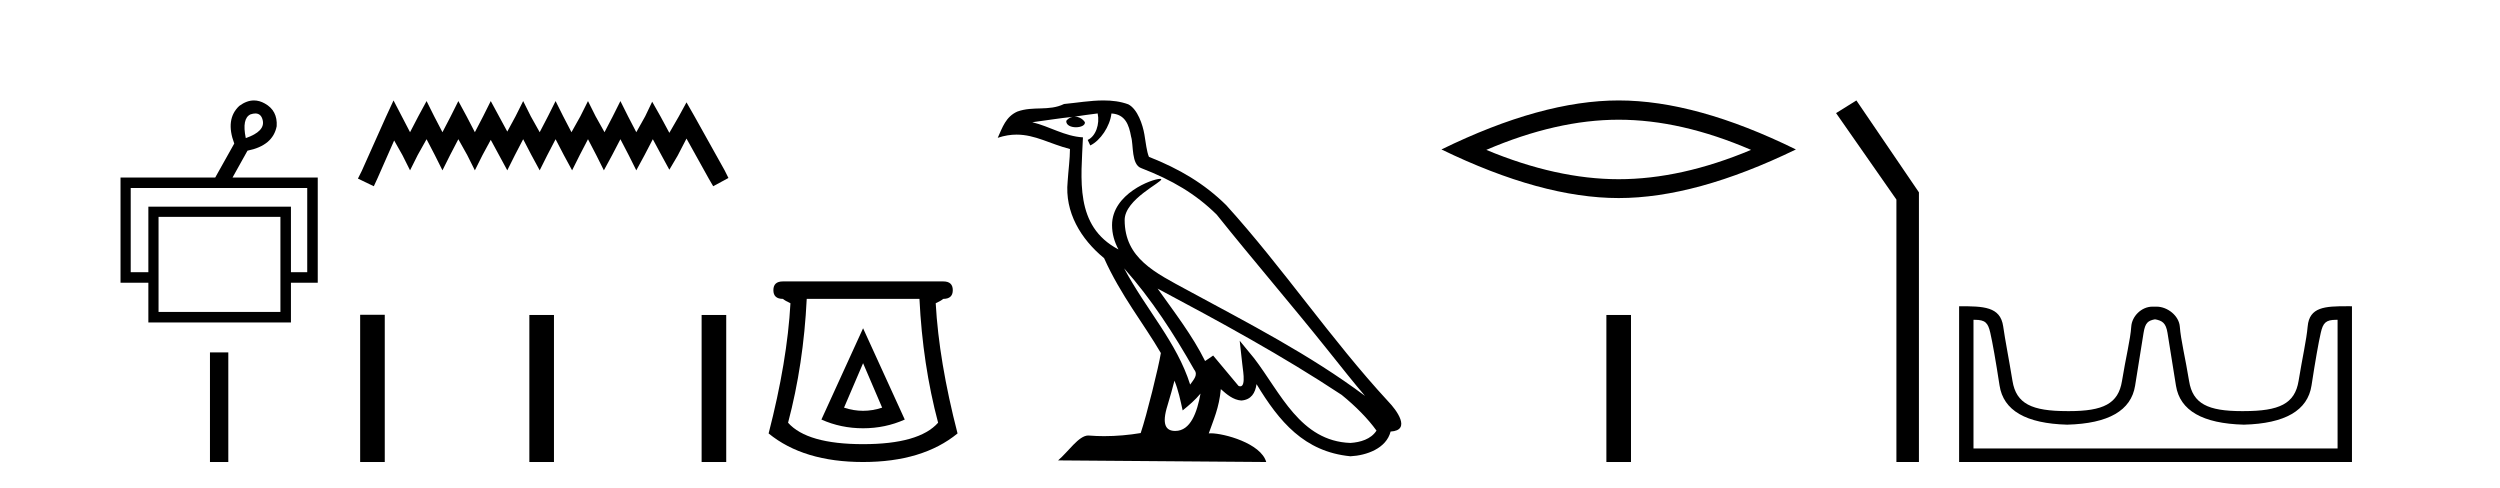
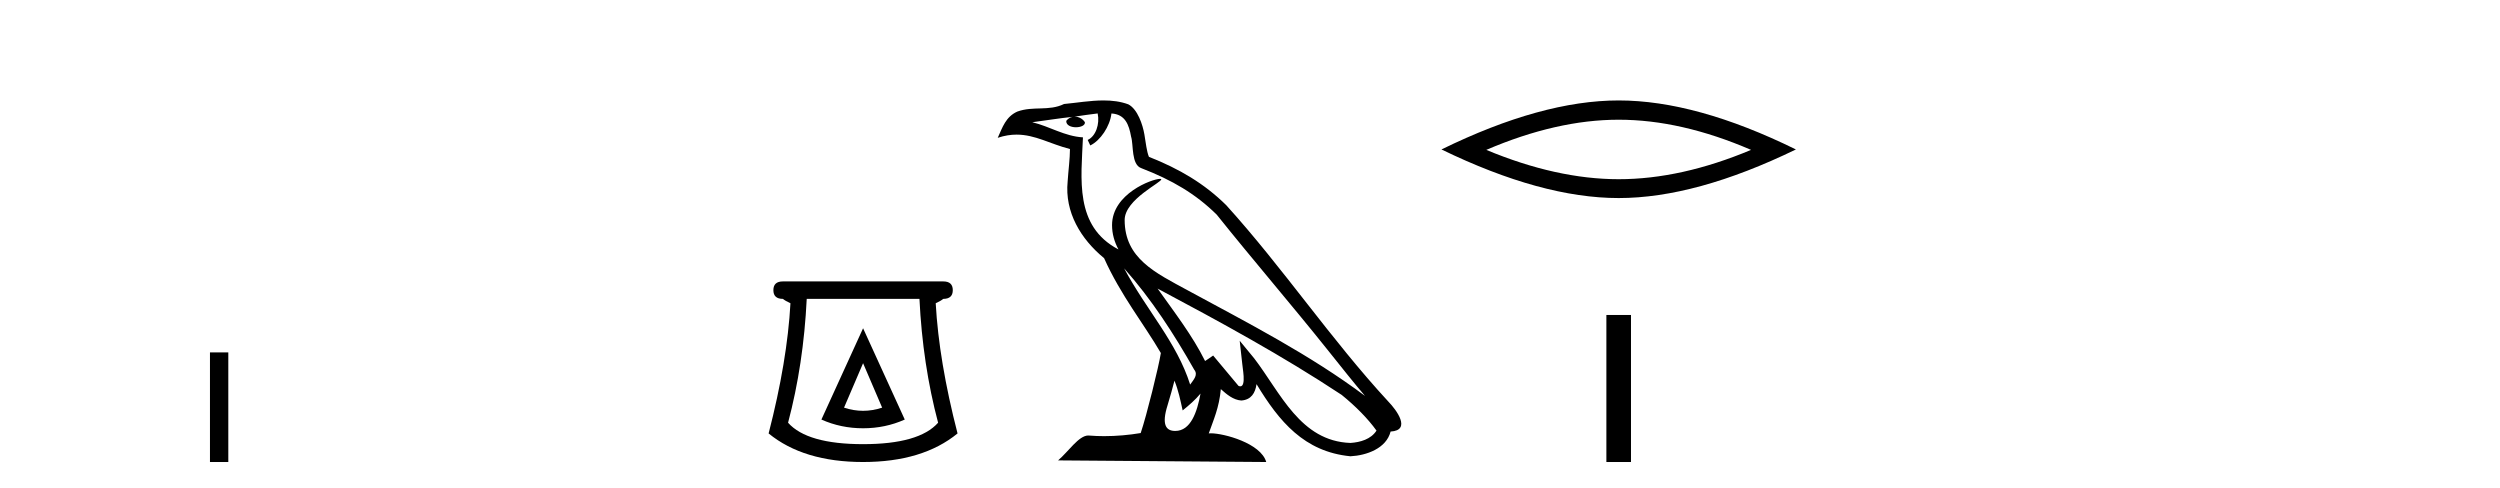
<svg xmlns="http://www.w3.org/2000/svg" width="210.0" height="41.0">
-   <path d="M 21.448 9.531 Q 21.946 9.531 22.072 10.119 Q 22.272 11.032 20.646 11.602 Q 20.304 9.948 21.045 9.606 Q 21.271 9.531 21.448 9.531 ZM 25.807 15.794 L 25.807 22.865 L 24.439 22.865 L 24.439 17.362 L 12.462 17.362 L 12.462 22.865 L 10.98 22.865 L 10.98 15.794 ZM 23.555 18.217 L 23.555 26.202 L 13.318 26.202 L 13.318 18.217 ZM 21.333 8.437 Q 20.724 8.437 20.104 8.893 Q 18.907 10.005 19.677 12.058 L 18.08 14.91 L 10.124 14.91 L 10.124 23.749 L 12.462 23.749 L 12.462 27.086 L 24.439 27.086 L 24.439 23.749 L 26.691 23.749 L 26.691 14.91 L 19.534 14.91 L 20.789 12.657 Q 22.927 12.229 23.241 10.604 Q 23.327 9.292 22.243 8.693 Q 21.791 8.437 21.333 8.437 Z" style="fill:#000000;stroke:none" />
  <path d="M 17.637 29.602 L 17.637 38.809 L 19.178 38.809 L 19.178 29.602 Z" style="fill:#000000;stroke:none" />
-   <path d="M 33.056 8.437 L 32.415 9.825 L 30.386 14.363 L 30.066 15.003 L 31.401 15.644 L 31.721 14.95 L 33.109 11.8 L 33.803 13.028 L 34.444 14.309 L 35.084 13.028 L 35.832 11.693 L 36.526 13.028 L 37.166 14.309 L 37.807 13.028 L 38.501 11.693 L 39.248 13.028 L 39.889 14.309 L 40.53 13.028 L 41.224 11.747 L 41.918 13.028 L 42.612 14.309 L 43.252 13.028 L 43.946 11.693 L 44.64 13.028 L 45.334 14.309 L 45.975 13.028 L 46.669 11.693 L 47.363 13.028 L 48.057 14.309 L 48.697 13.028 L 49.391 11.693 L 50.085 13.028 L 50.726 14.309 L 51.42 13.028 L 52.114 11.693 L 52.808 13.028 L 53.449 14.309 L 54.143 13.028 L 54.837 11.693 L 55.584 13.081 L 56.225 14.256 L 56.919 13.081 L 57.666 11.64 L 59.535 15.003 L 59.908 15.644 L 61.189 14.95 L 60.869 14.309 L 58.307 9.718 L 57.666 8.597 L 57.025 9.771 L 56.225 11.159 L 55.477 9.771 L 54.783 8.544 L 54.196 9.771 L 53.449 11.106 L 52.755 9.771 L 52.114 8.49 L 51.473 9.771 L 50.779 11.106 L 50.032 9.771 L 49.391 8.49 L 48.751 9.771 L 48.003 11.106 L 47.309 9.771 L 46.669 8.49 L 46.028 9.771 L 45.334 11.106 L 44.587 9.771 L 43.946 8.49 L 43.306 9.771 L 42.612 11.053 L 41.918 9.771 L 41.224 8.49 L 40.583 9.771 L 39.889 11.106 L 39.195 9.771 L 38.501 8.49 L 37.86 9.771 L 37.166 11.106 L 36.472 9.771 L 35.832 8.49 L 35.138 9.771 L 34.444 11.106 L 33.75 9.771 L 33.056 8.437 Z" style="fill:#000000;stroke:none" />
-   <path d="M 30.253 26.441 L 30.253 38.809 L 32.32 38.809 L 32.32 26.441 ZM 44.466 26.458 L 44.466 38.809 L 46.533 38.809 L 46.533 26.458 ZM 58.936 26.458 L 58.936 38.809 L 61.003 38.809 L 61.003 26.458 Z" style="fill:#000000;stroke:none" />
  <path d="M 72.499 30.508 L 74.1 34.242 Q 73.299 34.508 72.499 34.508 Q 71.699 34.508 70.899 34.242 L 72.499 30.508 ZM 72.499 27.574 L 68.998 35.242 Q 70.632 35.975 72.499 35.975 Q 74.366 35.975 76 35.242 L 72.499 27.574 ZM 77.234 25.106 Q 77.5 30.608 78.801 35.509 Q 77.2 37.309 72.499 37.309 Q 67.798 37.309 66.198 35.509 Q 67.498 30.608 67.765 25.106 ZM 65.764 23.639 Q 64.964 23.639 64.964 24.373 Q 64.964 25.106 65.764 25.106 Q 65.965 25.273 66.398 25.473 Q 66.131 30.341 64.564 36.409 Q 67.498 38.809 72.499 38.809 Q 77.5 38.809 80.434 36.409 Q 78.867 30.341 78.6 25.473 Q 79.034 25.273 79.234 25.106 Q 80.034 25.106 80.034 24.373 Q 80.034 23.639 79.234 23.639 Z" style="fill:#000000;stroke:none" />
  <path d="M 94.424 22.54 L 94.424 22.54 C 96.718 25.118 98.618 28.06 100.311 31.048 C 100.667 31.486 100.266 31.888 99.973 32.305 C 98.857 28.763 96.29 26.03 94.424 22.54 ZM 92.204 9.529 C 92.395 10.422 92.043 11.451 91.366 11.755 L 91.582 12.217 C 92.428 11.815 93.24 10.612 93.361 9.532 C 94.516 9.601 94.831 10.47 95.012 11.479 C 95.228 12.168 95.009 13.841 95.882 14.13 C 98.463 15.129 100.435 16.285 102.205 18.031 C 105.26 21.852 108.453 25.552 111.508 29.376 C 112.695 30.865 113.78 32.228 114.661 33.257 C 110.022 29.789 104.838 27.136 99.753 24.38 C 97.05 22.911 94.471 21.71 94.471 18.477 C 94.471 16.738 97.675 15.281 97.543 15.055 C 97.532 15.035 97.495 15.026 97.436 15.026 C 96.779 15.026 93.412 16.274 93.412 18.907 C 93.412 19.637 93.607 20.313 93.946 20.944 C 93.941 20.944 93.936 20.943 93.931 20.943 C 90.238 18.986 90.824 15.028 90.968 11.538 C 89.433 11.453 88.169 10.616 86.712 10.267 C 87.842 10.121 88.969 9.933 90.102 9.816 L 90.102 9.816 C 89.889 9.858 89.695 9.982 89.565 10.154 C 89.547 10.526 89.968 10.69 90.378 10.69 C 90.778 10.69 91.168 10.534 91.131 10.264 C 90.95 9.982 90.62 9.799 90.282 9.799 C 90.272 9.799 90.262 9.799 90.253 9.799 C 90.816 9.719 91.567 9.599 92.204 9.529 ZM 98.654 31.976 C 98.985 32.78 99.156 33.632 99.343 34.476 C 99.881 34.04 100.403 33.593 100.844 33.06 L 100.844 33.06 C 100.557 34.623 100.02 36.199 98.719 36.199 C 97.931 36.199 97.566 35.667 98.071 34.054 C 98.309 33.293 98.499 32.566 98.654 31.976 ZM 97.24 24.242 L 97.24 24.242 C 102.506 27.047 107.72 29.879 112.7 33.171 C 113.873 34.122 114.918 35.181 115.626 36.172 C 115.156 36.901 114.263 37.152 113.437 37.207 C 109.222 37.06 107.572 32.996 105.345 30.093 L 104.134 28.622 L 104.343 30.507 C 104.357 30.846 104.705 32.452 104.187 32.452 C 104.142 32.452 104.092 32.44 104.035 32.415 L 101.904 29.865 C 101.676 30.015 101.462 30.186 101.227 30.325 C 100.17 28.187 98.623 26.196 97.24 24.242 ZM 92.695 8.437 C 91.589 8.437 90.455 8.636 89.38 8.736 C 88.098 9.361 86.799 8.884 85.454 9.373 C 84.483 9.809 84.211 10.693 83.809 11.576 C 84.381 11.386 84.902 11.308 85.393 11.308 C 86.96 11.308 88.221 12.097 89.877 12.518 C 89.874 13.349 89.744 14.292 89.682 15.242 C 89.425 17.816 90.782 20.076 92.743 21.685 C 94.148 24.814 96.092 27.214 97.512 29.655 C 97.342 30.752 96.322 34.89 95.819 36.376 C 94.833 36.542 93.781 36.636 92.747 36.636 C 92.329 36.636 91.915 36.62 91.508 36.588 C 91.477 36.584 91.445 36.582 91.414 36.582 C 90.616 36.582 89.739 37.945 88.878 38.673 L 106.363 38.809 C 105.917 37.233 102.81 36.397 101.706 36.397 C 101.643 36.397 101.586 36.399 101.536 36.405 C 101.926 35.29 102.412 34.243 102.55 32.686 C 103.038 33.123 103.586 33.595 104.269 33.644 C 105.104 33.582 105.443 33.011 105.549 32.267 C 107.441 35.396 109.556 37.951 113.437 38.327 C 114.778 38.261 116.449 37.675 116.811 36.25 C 118.59 36.149 117.285 34.416 116.625 33.737 C 111.785 28.498 107.789 22.517 103.006 17.238 C 101.164 15.421 99.084 14.192 96.509 13.173 C 96.317 12.702 96.254 12.032 96.129 11.295 C 95.993 10.491 95.564 9.174 94.78 8.765 C 94.112 8.519 93.409 8.437 92.695 8.437 Z" style="fill:#000000;stroke:none" />
  <path d="M 135.969 10.056 Q 141.213 10.056 147.09 12.59 Q 141.213 15.053 135.969 15.053 Q 130.761 15.053 124.848 12.59 Q 130.761 10.056 135.969 10.056 ZM 135.969 8.437 Q 129.494 8.437 121.083 12.554 Q 129.494 16.637 135.969 16.637 Q 142.445 16.637 150.856 12.554 Q 142.48 8.437 135.969 8.437 Z" style="fill:#000000;stroke:none" />
  <path d="M 134.936 26.458 L 134.936 38.809 L 137.003 38.809 L 137.003 26.458 Z" style="fill:#000000;stroke:none" />
-   <path d="M 155.936 8.437 L 154.23 9.501 L 159.298 16.765 L 159.298 38.809 L 161.19 38.809 L 161.19 16.157 L 155.936 8.437 Z" style="fill:#000000;stroke:none" />
-   <path d="M 181.065 26.828 C 181.596 26.943 181.932 27.093 182.07 27.959 C 182.209 28.826 182.446 30.305 182.781 32.397 C 183.116 34.488 185.017 35.58 188.483 35.672 C 191.95 35.58 193.845 34.482 194.168 32.379 C 194.492 30.276 194.752 28.797 194.948 27.942 C 195.136 27.123 195.366 26.864 196.239 26.864 C 196.277 26.864 196.316 26.864 196.357 26.865 L 196.357 37.67 L 165.773 37.67 L 165.773 26.865 C 165.814 26.864 165.853 26.864 165.891 26.864 C 166.764 26.864 166.994 27.123 167.182 27.942 C 167.378 28.797 167.638 30.276 167.962 32.379 C 168.285 34.482 170.18 35.58 173.647 35.672 C 177.113 35.58 179.014 34.488 179.349 32.397 C 179.684 30.305 179.921 28.826 180.06 27.959 C 180.198 27.093 180.448 26.943 180.98 26.828 ZM 197.149 25.723 C 195.307 25.723 193.988 25.78 193.844 27.422 C 193.743 28.567 193.393 30.08 193.081 31.998 C 192.769 33.916 191.464 34.533 188.483 34.533 C 188.429 34.534 188.376 34.534 188.323 34.534 C 185.455 34.534 184.191 33.91 183.885 32.015 C 183.573 30.086 183.186 28.554 183.105 27.44 C 183.039 26.528 182.075 25.758 181.15 25.758 L 180.809 25.758 C 179.884 25.758 179.08 26.563 179.025 27.44 C 178.957 28.504 178.557 30.086 178.245 32.015 C 177.938 33.91 176.675 34.534 173.806 34.534 C 173.754 34.534 173.701 34.534 173.647 34.533 C 170.666 34.533 169.361 33.916 169.049 31.998 C 168.737 30.08 168.429 28.562 168.269 27.422 C 168.032 25.74 166.598 25.724 164.565 25.724 L 164.565 38.809 L 197.565 38.809 L 197.565 25.724 C 197.424 25.724 197.285 25.723 197.149 25.723 Z" style="fill:#000000;stroke:none" />
</svg>